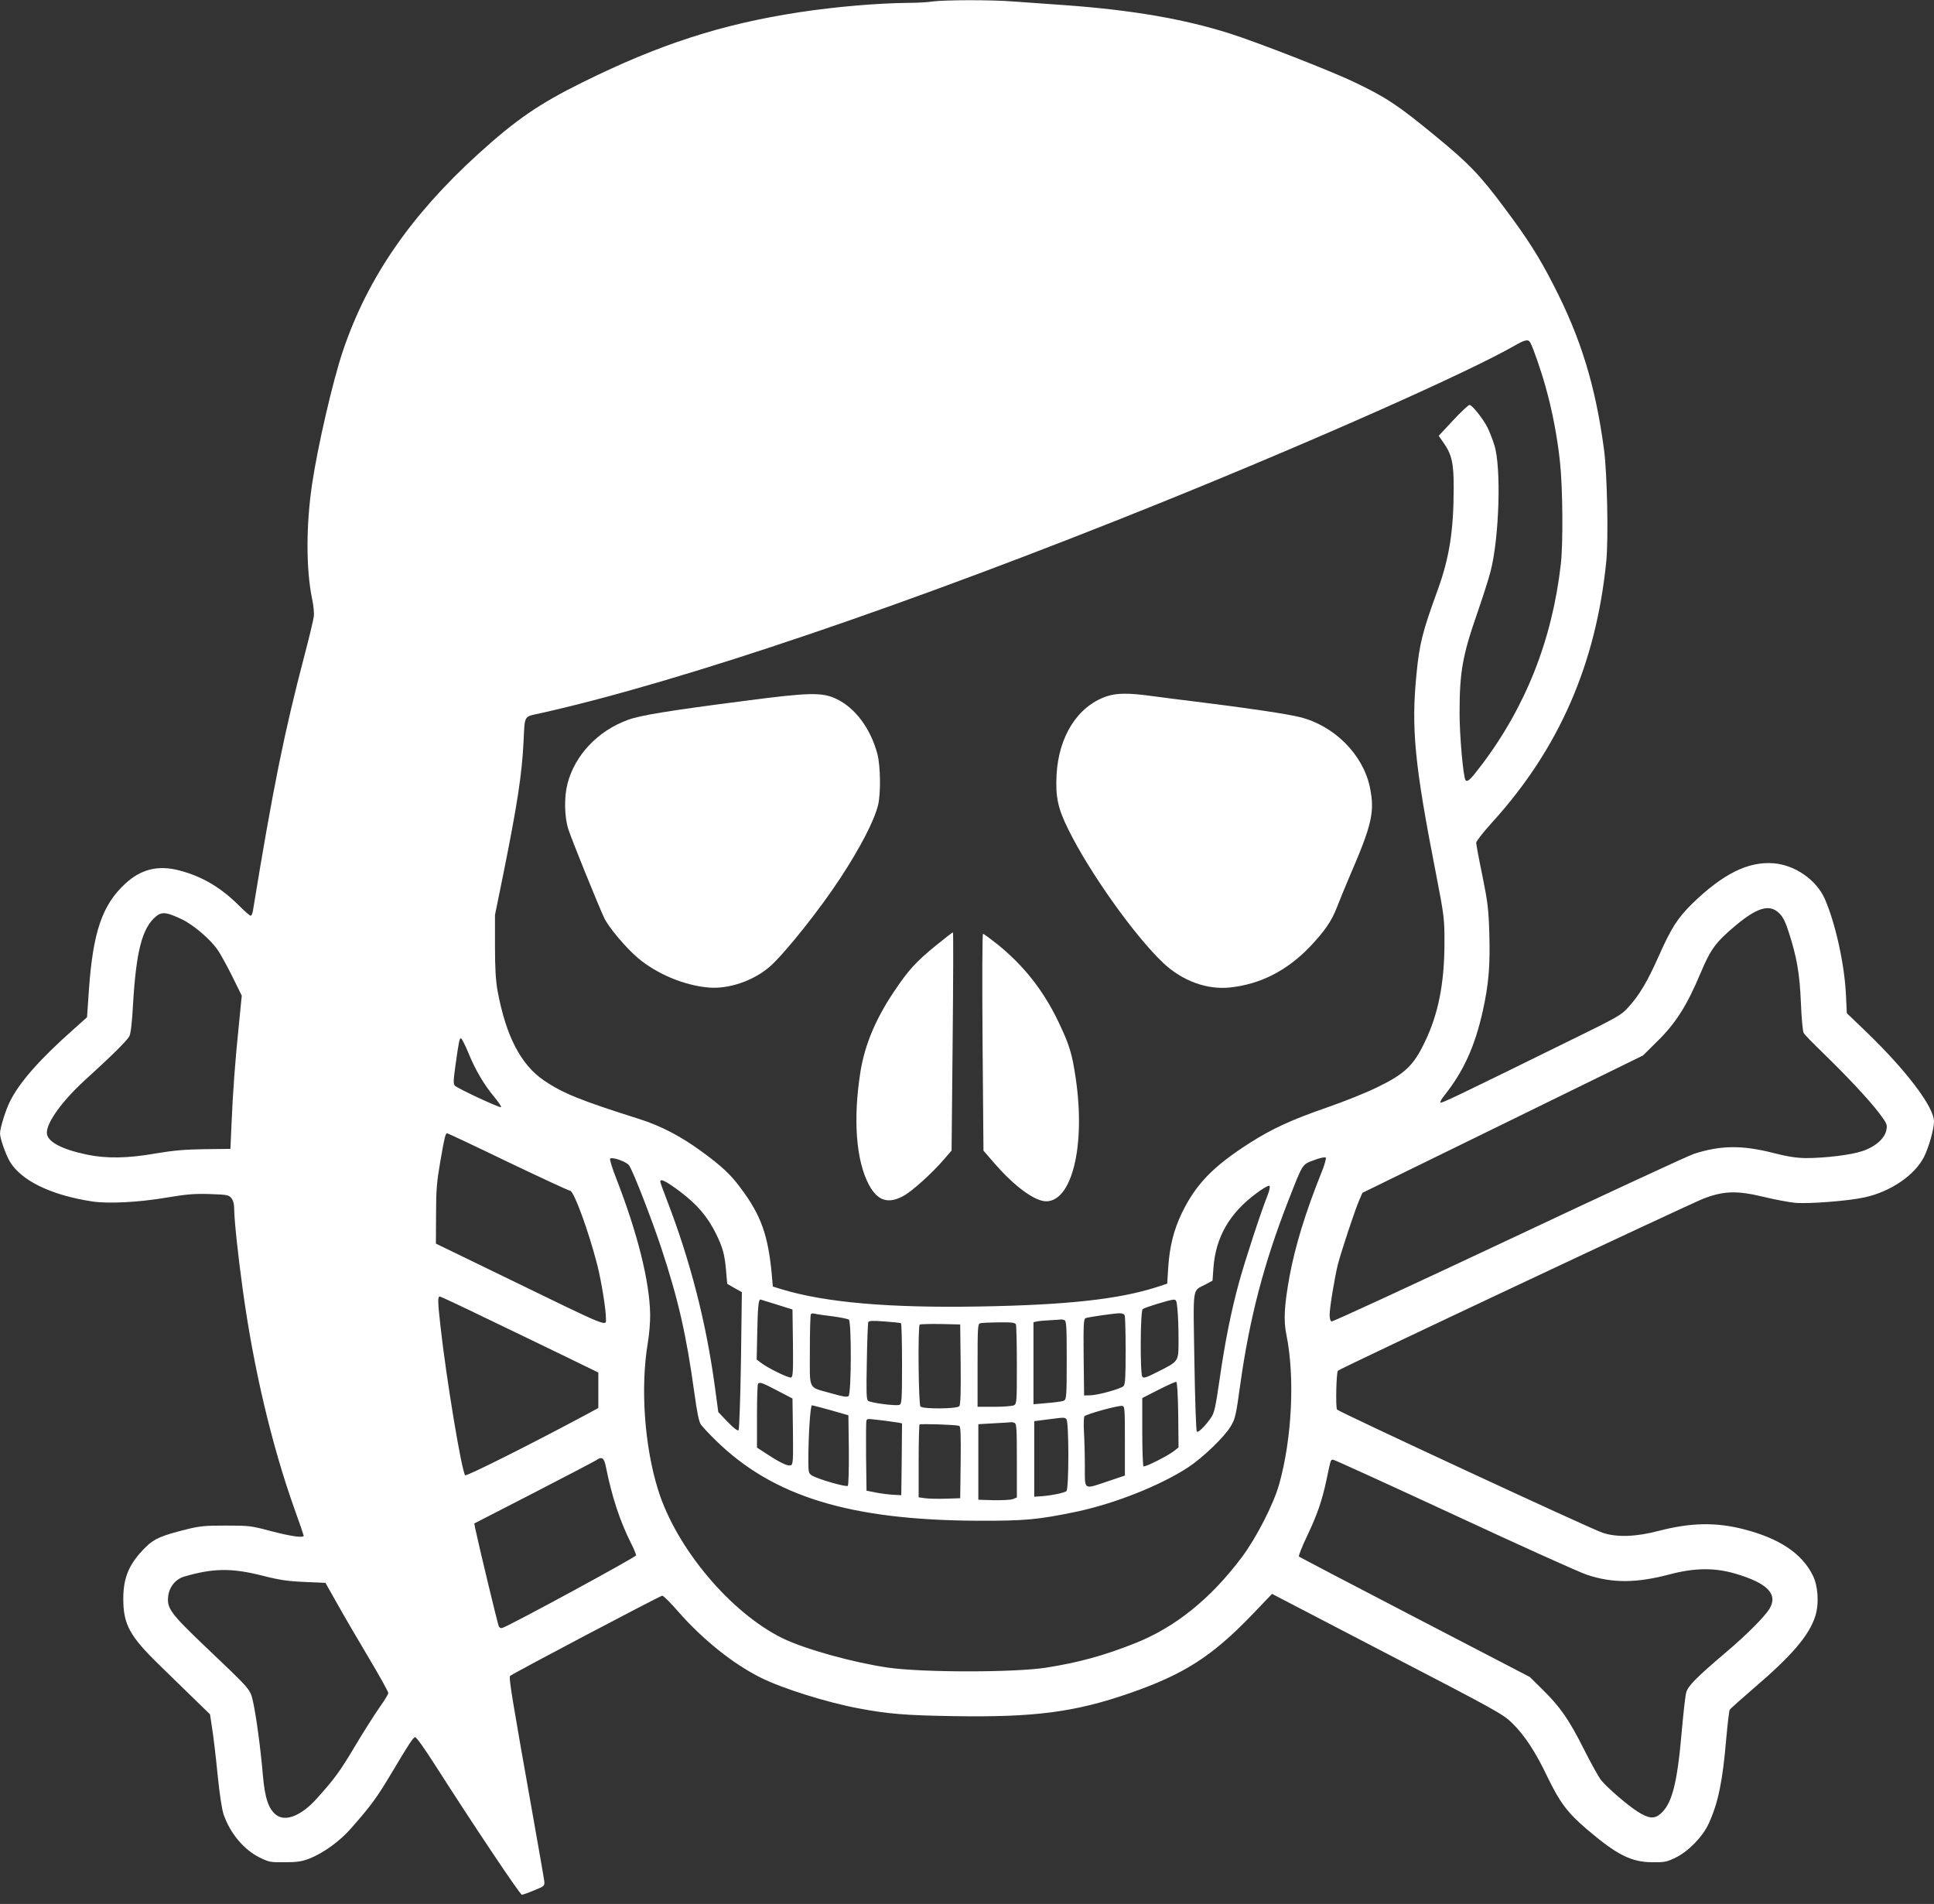
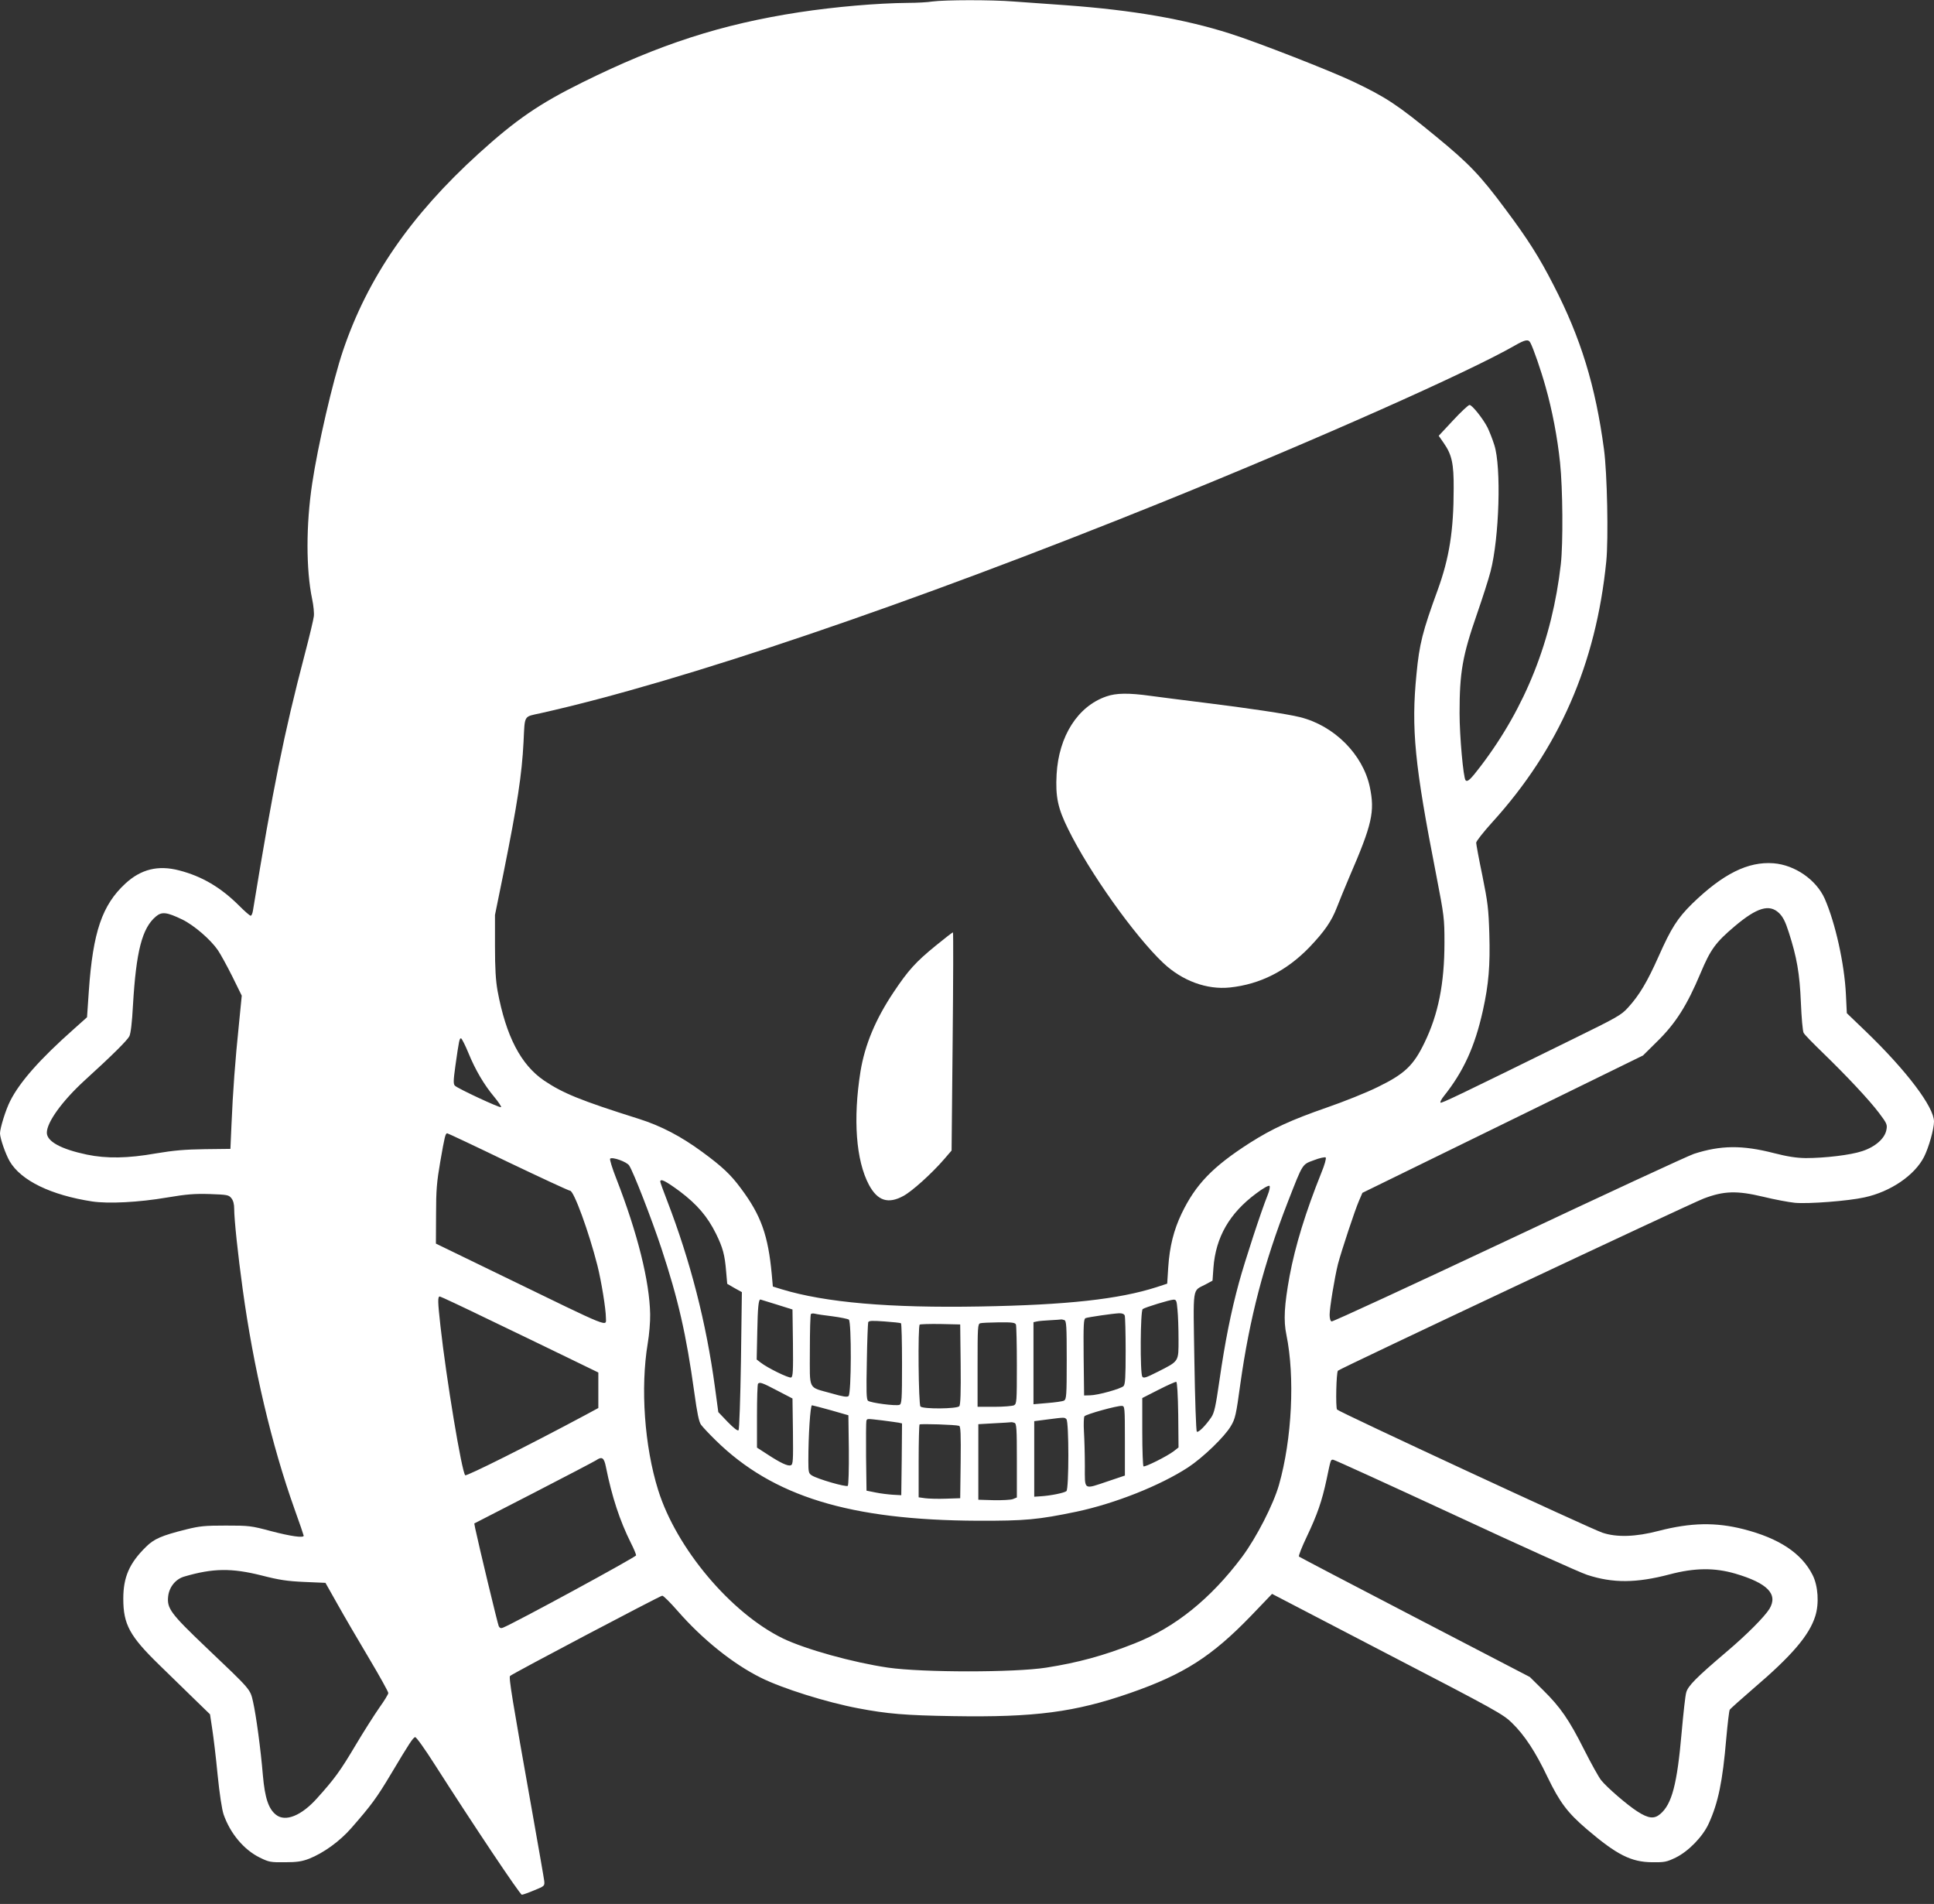
<svg xmlns="http://www.w3.org/2000/svg" version="1.0" width="1280pt" height="1260pt" viewBox="0 0 1280 1260" preserveAspectRatio="xMidYMid meet">
  <rect x="0" y="0" width="1280" height="1260" fill="#333333" stroke="none" />
  <g transform="translate(0,1260) scale(0.1,-0.1)" fill="#ffffff" stroke="none">
    <path d="M6170 12590 c-30 -5 -102 -9 -160 -9 -207 -2 -483 -26 -720 -62 -514 -79 -924 -211 -1435 -464 -287 -142 -440 -247 -689 -473 -449 -408 -734 -823 -896 -1303 -67 -198 -167 -631 -204 -880 -41 -273 -41 -568 0 -764 9 -42 14 -94 11 -114 -2 -20 -29 -133 -60 -251 -138 -526 -210 -885 -343 -1697 -3 -18 -9 -33 -15 -33 -6 0 -39 29 -75 65 -122 122 -247 196 -399 235 -138 36 -252 8 -355 -87 -154 -142 -215 -321 -242 -710 l-12 -175 -85 -76 c-226 -200 -360 -352 -423 -477 -30 -58 -68 -181 -68 -216 1 -34 36 -135 64 -184 75 -128 273 -224 546 -266 107 -16 308 -6 495 26 131 22 182 26 284 23 115 -4 125 -6 142 -27 13 -16 19 -39 19 -72 0 -68 25 -306 56 -529 71 -520 192 -1033 343 -1456 34 -94 61 -174 61 -177 0 -16 -85 -4 -215 30 -134 36 -147 37 -300 37 -140 0 -173 -3 -265 -26 -160 -40 -211 -62 -264 -115 -110 -108 -150 -200 -150 -343 0 -170 42 -247 237 -437 73 -71 178 -173 234 -228 l103 -100 14 -93 c8 -51 25 -188 36 -305 13 -130 29 -233 40 -265 44 -126 134 -233 239 -285 61 -30 72 -32 166 -31 80 0 112 5 160 23 96 38 203 115 280 203 133 152 169 201 265 362 120 201 142 234 157 240 7 3 64 -77 134 -187 244 -382 561 -857 573 -856 6 0 43 13 81 29 69 28 70 29 67 62 -2 18 -37 217 -77 443 -137 770 -159 905 -149 914 17 16 994 531 1007 531 8 0 53 -45 102 -101 163 -187 367 -351 551 -442 142 -71 436 -163 643 -202 194 -37 312 -47 629 -52 540 -9 807 26 1172 153 356 124 540 242 800 511 l139 145 763 -397 c723 -375 766 -399 826 -458 83 -81 155 -191 234 -357 81 -168 133 -237 262 -347 197 -168 292 -216 431 -217 82 -1 96 2 156 31 85 42 179 139 218 225 63 138 92 279 116 562 9 99 19 185 23 191 4 7 75 70 157 141 253 216 369 351 409 478 27 84 19 202 -18 274 -73 144 -222 242 -456 302 -184 47 -349 44 -562 -11 -152 -40 -278 -44 -373 -12 -78 26 -1748 801 -1756 815 -10 17 -5 246 6 257 17 16 2324 1102 2420 1139 134 51 219 54 395 12 74 -18 169 -36 210 -40 89 -8 353 12 460 36 172 37 332 146 394 268 31 61 66 184 66 234 0 96 -182 337 -451 596 l-126 121 -6 125 c-10 203 -70 472 -140 632 -56 126 -198 224 -339 235 -169 13 -335 -70 -539 -268 -97 -96 -138 -160 -222 -349 -75 -168 -127 -256 -202 -338 -44 -49 -72 -65 -364 -208 -760 -374 -871 -427 -877 -421 -4 4 6 23 22 43 130 163 205 327 258 565 39 176 49 300 43 508 -5 165 -10 208 -46 386 -23 110 -41 208 -41 218 0 10 48 71 106 135 442 487 687 1047 755 1727 15 149 6 584 -15 740 -56 420 -153 738 -335 1090 -93 182 -169 302 -317 500 -167 225 -242 303 -459 481 -255 210 -331 260 -547 363 -144 69 -640 263 -818 319 -302 96 -645 155 -1080 187 -118 8 -276 20 -350 25 -151 12 -456 11 -540 0z m3959 -2259 c19 -35 71 -185 100 -290 44 -154 79 -338 96 -502 18 -171 21 -533 5 -674 -57 -500 -233 -945 -530 -1335 -67 -88 -87 -107 -100 -94 -15 15 -40 293 -40 444 0 270 19 380 115 656 36 104 77 231 90 282 58 223 72 692 25 837 -12 39 -33 91 -45 116 -31 60 -102 149 -119 149 -8 0 -57 -46 -109 -102 l-95 -102 34 -49 c53 -76 66 -136 65 -299 0 -280 -29 -461 -106 -673 -100 -274 -121 -356 -140 -555 -36 -362 -13 -598 131 -1333 52 -269 54 -285 54 -445 0 -271 -41 -475 -132 -662 -73 -152 -132 -207 -308 -293 -74 -37 -227 -98 -340 -137 -233 -81 -360 -139 -509 -234 -245 -157 -358 -274 -451 -468 -52 -109 -79 -218 -88 -353 l-7 -110 -70 -23 c-249 -80 -593 -118 -1165 -128 -603 -11 -1028 26 -1317 114 l-58 18 -7 79 c-24 260 -71 392 -204 570 -67 91 -124 145 -258 243 -139 102 -271 171 -416 217 -390 123 -504 170 -629 254 -154 105 -252 293 -308 594 -12 68 -17 146 -17 297 l0 205 57 280 c91 453 121 648 132 865 9 182 -1 165 112 190 935 209 2440 720 4118 1398 1004 406 2022 858 2330 1035 70 40 91 44 104 18z m1645 -3773 c26 -25 42 -56 65 -128 53 -165 72 -271 80 -465 4 -99 12 -189 18 -200 6 -12 63 -70 125 -130 161 -156 309 -314 374 -400 52 -69 56 -78 49 -112 -10 -57 -74 -113 -160 -141 -77 -26 -248 -46 -375 -46 -62 1 -120 10 -210 33 -210 54 -352 52 -529 -5 -41 -14 -594 -270 -1230 -570 -636 -299 -1161 -542 -1168 -539 -8 2 -13 21 -13 44 0 46 33 246 55 335 22 84 113 360 140 421 l22 51 928 454 929 455 91 90 c126 123 200 241 290 455 66 157 99 203 227 311 146 123 228 148 292 87z m-10568 -43 c78 -38 187 -132 236 -203 17 -25 60 -103 95 -173 l63 -128 -19 -193 c-24 -230 -40 -445 -49 -662 l-7 -159 -170 -2 c-133 -2 -203 -8 -323 -28 -186 -33 -327 -35 -457 -8 -171 36 -265 87 -265 145 0 69 101 209 248 344 185 168 283 266 298 294 9 18 18 89 24 205 21 357 60 511 152 588 39 33 72 29 174 -20z m1894 -883 c46 -113 104 -211 171 -291 28 -34 49 -65 45 -68 -7 -7 -284 122 -305 142 -11 11 -11 31 3 132 24 169 27 184 38 181 5 -2 27 -45 48 -96z m262 -722 c218 -104 403 -190 411 -190 25 0 124 -271 181 -495 26 -103 56 -289 56 -344 0 -62 53 -83 -680 273 l-445 216 1 193 c0 162 5 217 28 350 29 167 34 187 46 187 4 0 185 -85 402 -190z m5383 -72 c-104 -259 -173 -484 -210 -683 -35 -192 -41 -294 -21 -389 57 -278 37 -689 -49 -992 -37 -130 -149 -349 -245 -478 -207 -276 -442 -466 -711 -572 -204 -81 -374 -127 -584 -160 -209 -33 -819 -33 -1048 0 -232 34 -545 121 -695 193 -345 168 -706 597 -826 982 -91 290 -118 677 -69 971 10 58 17 144 16 193 -4 217 -83 535 -224 897 -27 68 -45 128 -41 132 14 14 111 -21 126 -45 28 -42 149 -354 213 -547 112 -339 165 -572 218 -954 19 -138 31 -197 45 -215 10 -14 54 -61 97 -103 379 -372 888 -528 1733 -532 316 -1 400 7 655 60 255 54 554 173 738 293 99 65 242 203 283 273 29 48 35 73 63 279 61 434 155 796 316 1209 99 253 92 243 171 272 38 15 73 22 78 18 5 -5 -7 -49 -29 -102z m-4246 -122 c115 -87 183 -166 240 -281 45 -92 58 -139 67 -251 l7 -80 48 -28 49 -27 -6 -452 c-4 -253 -11 -456 -16 -462 -6 -6 -31 13 -72 55 l-62 65 -22 163 c-58 430 -163 837 -317 1237 -25 64 -45 120 -45 125 0 23 35 5 129 -64z m3890 -27 c-42 -104 -150 -434 -189 -577 -53 -194 -93 -395 -129 -646 -25 -173 -34 -215 -54 -245 -38 -56 -87 -105 -96 -95 -5 5 -12 214 -16 464 -8 514 -16 462 74 510 l46 25 6 85 c15 202 106 361 283 492 46 35 83 55 88 50 5 -5 0 -31 -13 -63z m-5161 -818 c169 -81 403 -194 520 -251 l212 -103 0 -118 0 -117 -87 -47 c-381 -204 -786 -406 -794 -398 -23 23 -125 636 -164 988 -18 162 -19 195 -4 195 5 0 148 -67 317 -149z m1912 96 l105 -33 3 -222 c2 -187 0 -223 -12 -228 -15 -6 -158 64 -202 99 l-26 20 4 186 c3 156 8 212 21 211 1 0 49 -15 107 -33z m2653 -34 c4 -38 7 -125 7 -195 0 -151 5 -144 -137 -216 -79 -40 -95 -45 -103 -32 -15 24 -13 437 3 447 18 12 178 61 203 62 19 1 22 -6 27 -66z m-2284 -44 c53 -7 102 -17 109 -22 18 -14 17 -490 -2 -506 -10 -8 -37 -4 -113 18 -159 45 -143 13 -143 285 0 128 3 236 7 240 4 4 16 5 27 2 11 -3 63 -11 115 -17z m1935 5 c3 -9 6 -114 6 -234 0 -177 -3 -221 -14 -233 -19 -18 -168 -60 -221 -61 l-40 -1 -3 253 c-2 222 0 253 13 259 20 7 179 30 221 32 21 1 34 -5 38 -15z m-400 -30 c14 -5 16 -38 16 -265 0 -236 -2 -259 -18 -268 -9 -5 -59 -12 -110 -16 l-92 -8 0 272 0 271 23 5 c12 3 51 6 87 8 36 2 68 4 72 5 3 1 13 -1 22 -4z m-1081 -21 c4 -2 7 -123 7 -269 0 -239 -2 -265 -17 -271 -23 -9 -191 13 -208 27 -11 9 -12 59 -8 258 2 136 7 253 9 261 4 11 24 12 107 6 56 -4 105 -9 110 -12z m761 -9 c3 -9 6 -130 6 -269 0 -241 -1 -255 -19 -265 -11 -5 -69 -10 -130 -10 l-111 0 0 274 c0 253 1 275 18 279 9 3 65 5 123 6 89 1 108 -2 113 -15z m-366 -263 c2 -186 -1 -268 -9 -277 -15 -18 -239 -20 -257 -2 -13 13 -18 529 -5 542 4 3 66 5 137 4 l131 -3 3 -264z m1440 -334 l2 -216 -32 -25 c-45 -34 -189 -106 -200 -100 -4 3 -8 106 -8 229 l0 223 108 55 c59 30 112 54 117 52 6 -1 11 -84 13 -218z m-2653 160 l100 -52 3 -218 c2 -192 1 -218 -14 -224 -19 -7 -66 14 -156 73 l-68 44 0 208 c0 115 3 212 7 215 12 12 27 7 128 -46z m355 -130 l115 -33 3 -229 c1 -131 -2 -233 -7 -238 -10 -10 -201 45 -238 69 -21 13 -23 22 -23 97 0 170 13 367 24 367 6 -1 63 -15 126 -33z m1945 -202 l0 -230 -110 -37 c-167 -56 -155 -64 -155 100 0 77 -3 179 -6 228 -3 49 -1 95 3 101 10 14 216 71 248 69 19 -1 20 -8 20 -231z m-387 143 c17 -17 17 -461 0 -476 -15 -12 -105 -30 -168 -34 l-45 -3 0 250 0 250 85 11 c117 15 115 15 128 2z m-1218 -8 c47 -6 95 -13 108 -15 l22 -5 -2 -238 -3 -237 -55 3 c-30 2 -82 8 -115 15 l-60 12 -3 225 c-1 123 0 230 2 237 6 16 1 15 106 3z m874 -16 c14 -5 16 -37 16 -250 l0 -244 -27 -11 c-14 -5 -71 -8 -127 -7 l-101 3 0 250 0 250 105 6 c58 3 108 6 112 7 3 1 13 -1 22 -4z m-366 -20 c10 -3 12 -56 10 -241 l-3 -238 -95 -3 c-52 -2 -114 0 -137 3 l-43 6 0 238 c0 131 3 240 6 244 6 6 239 -1 262 -9z m-2338 -271 c40 -199 92 -357 166 -505 19 -37 34 -74 34 -81 0 -11 -806 -449 -882 -479 -12 -5 -21 -2 -27 10 -7 14 -132 534 -156 648 l-6 32 393 202 c216 111 402 209 413 216 39 27 53 18 65 -43z m5616 -319 c434 -202 829 -380 878 -396 170 -56 326 -55 546 3 166 44 298 45 435 5 214 -63 284 -136 226 -233 -33 -53 -150 -171 -286 -286 -200 -170 -254 -225 -265 -268 -6 -20 -19 -138 -30 -262 -30 -346 -65 -477 -142 -542 -40 -34 -78 -30 -151 17 -66 42 -203 160 -240 207 -16 20 -66 110 -112 201 -100 199 -158 283 -273 396 l-87 86 -760 395 c-418 217 -763 398 -768 402 -4 4 19 63 52 132 69 145 100 234 131 379 28 135 27 130 43 130 8 0 369 -165 803 -366z m-7895 -400 c117 -30 170 -38 283 -43 l140 -6 79 -140 c43 -77 137 -238 208 -357 71 -119 129 -224 129 -232 0 -8 -27 -52 -60 -98 -32 -46 -103 -157 -157 -248 -101 -170 -138 -221 -255 -351 -103 -115 -209 -158 -271 -109 -50 39 -74 112 -87 260 -15 179 -45 398 -65 487 -20 86 -10 75 -312 362 -234 223 -259 257 -250 337 7 62 50 115 108 131 188 55 311 57 510 7z" />
-     <path d="M4915 7960 c-482 -62 -679 -94 -759 -124 -199 -72 -351 -233 -400 -422 -23 -89 -21 -217 5 -300 19 -62 196 -499 238 -589 29 -62 145 -199 223 -265 125 -105 303 -180 464 -195 134 -13 302 44 411 140 98 87 329 376 466 586 131 200 221 374 248 479 19 77 17 259 -4 340 -45 169 -147 306 -272 365 -95 45 -180 43 -620 -15z" />
-     <path d="M7322 7991 c-189 -65 -315 -263 -329 -516 -8 -148 8 -224 77 -363 140 -285 439 -705 628 -884 126 -119 289 -179 442 -163 200 21 375 110 526 266 101 106 147 173 182 264 17 44 54 134 82 200 152 351 170 433 136 597 -46 216 -236 406 -462 462 -82 21 -352 61 -637 96 -133 16 -292 37 -353 45 -144 20 -227 19 -292 -4z" />
+     <path d="M7322 7991 c-189 -65 -315 -263 -329 -516 -8 -148 8 -224 77 -363 140 -285 439 -705 628 -884 126 -119 289 -179 442 -163 200 21 375 110 526 266 101 106 147 173 182 264 17 44 54 134 82 200 152 351 170 433 136 597 -46 216 -236 406 -462 462 -82 21 -352 61 -637 96 -133 16 -292 37 -353 45 -144 20 -227 19 -292 -4" />
    <path d="M6192 6341 c-131 -107 -181 -162 -277 -306 -120 -179 -191 -349 -220 -526 -50 -315 -30 -588 56 -750 57 -106 127 -129 229 -73 57 31 187 148 269 243 l49 57 7 722 c4 397 5 722 2 722 -3 0 -55 -40 -115 -89z" />
-     <path d="M6503 5703 l6 -718 80 -92 c129 -147 260 -242 334 -243 172 -1 262 368 197 811 -24 166 -42 224 -114 375 -100 209 -229 373 -406 516 -47 37 -89 68 -94 68 -5 0 -6 -295 -3 -717z" />
  </g>
</svg>